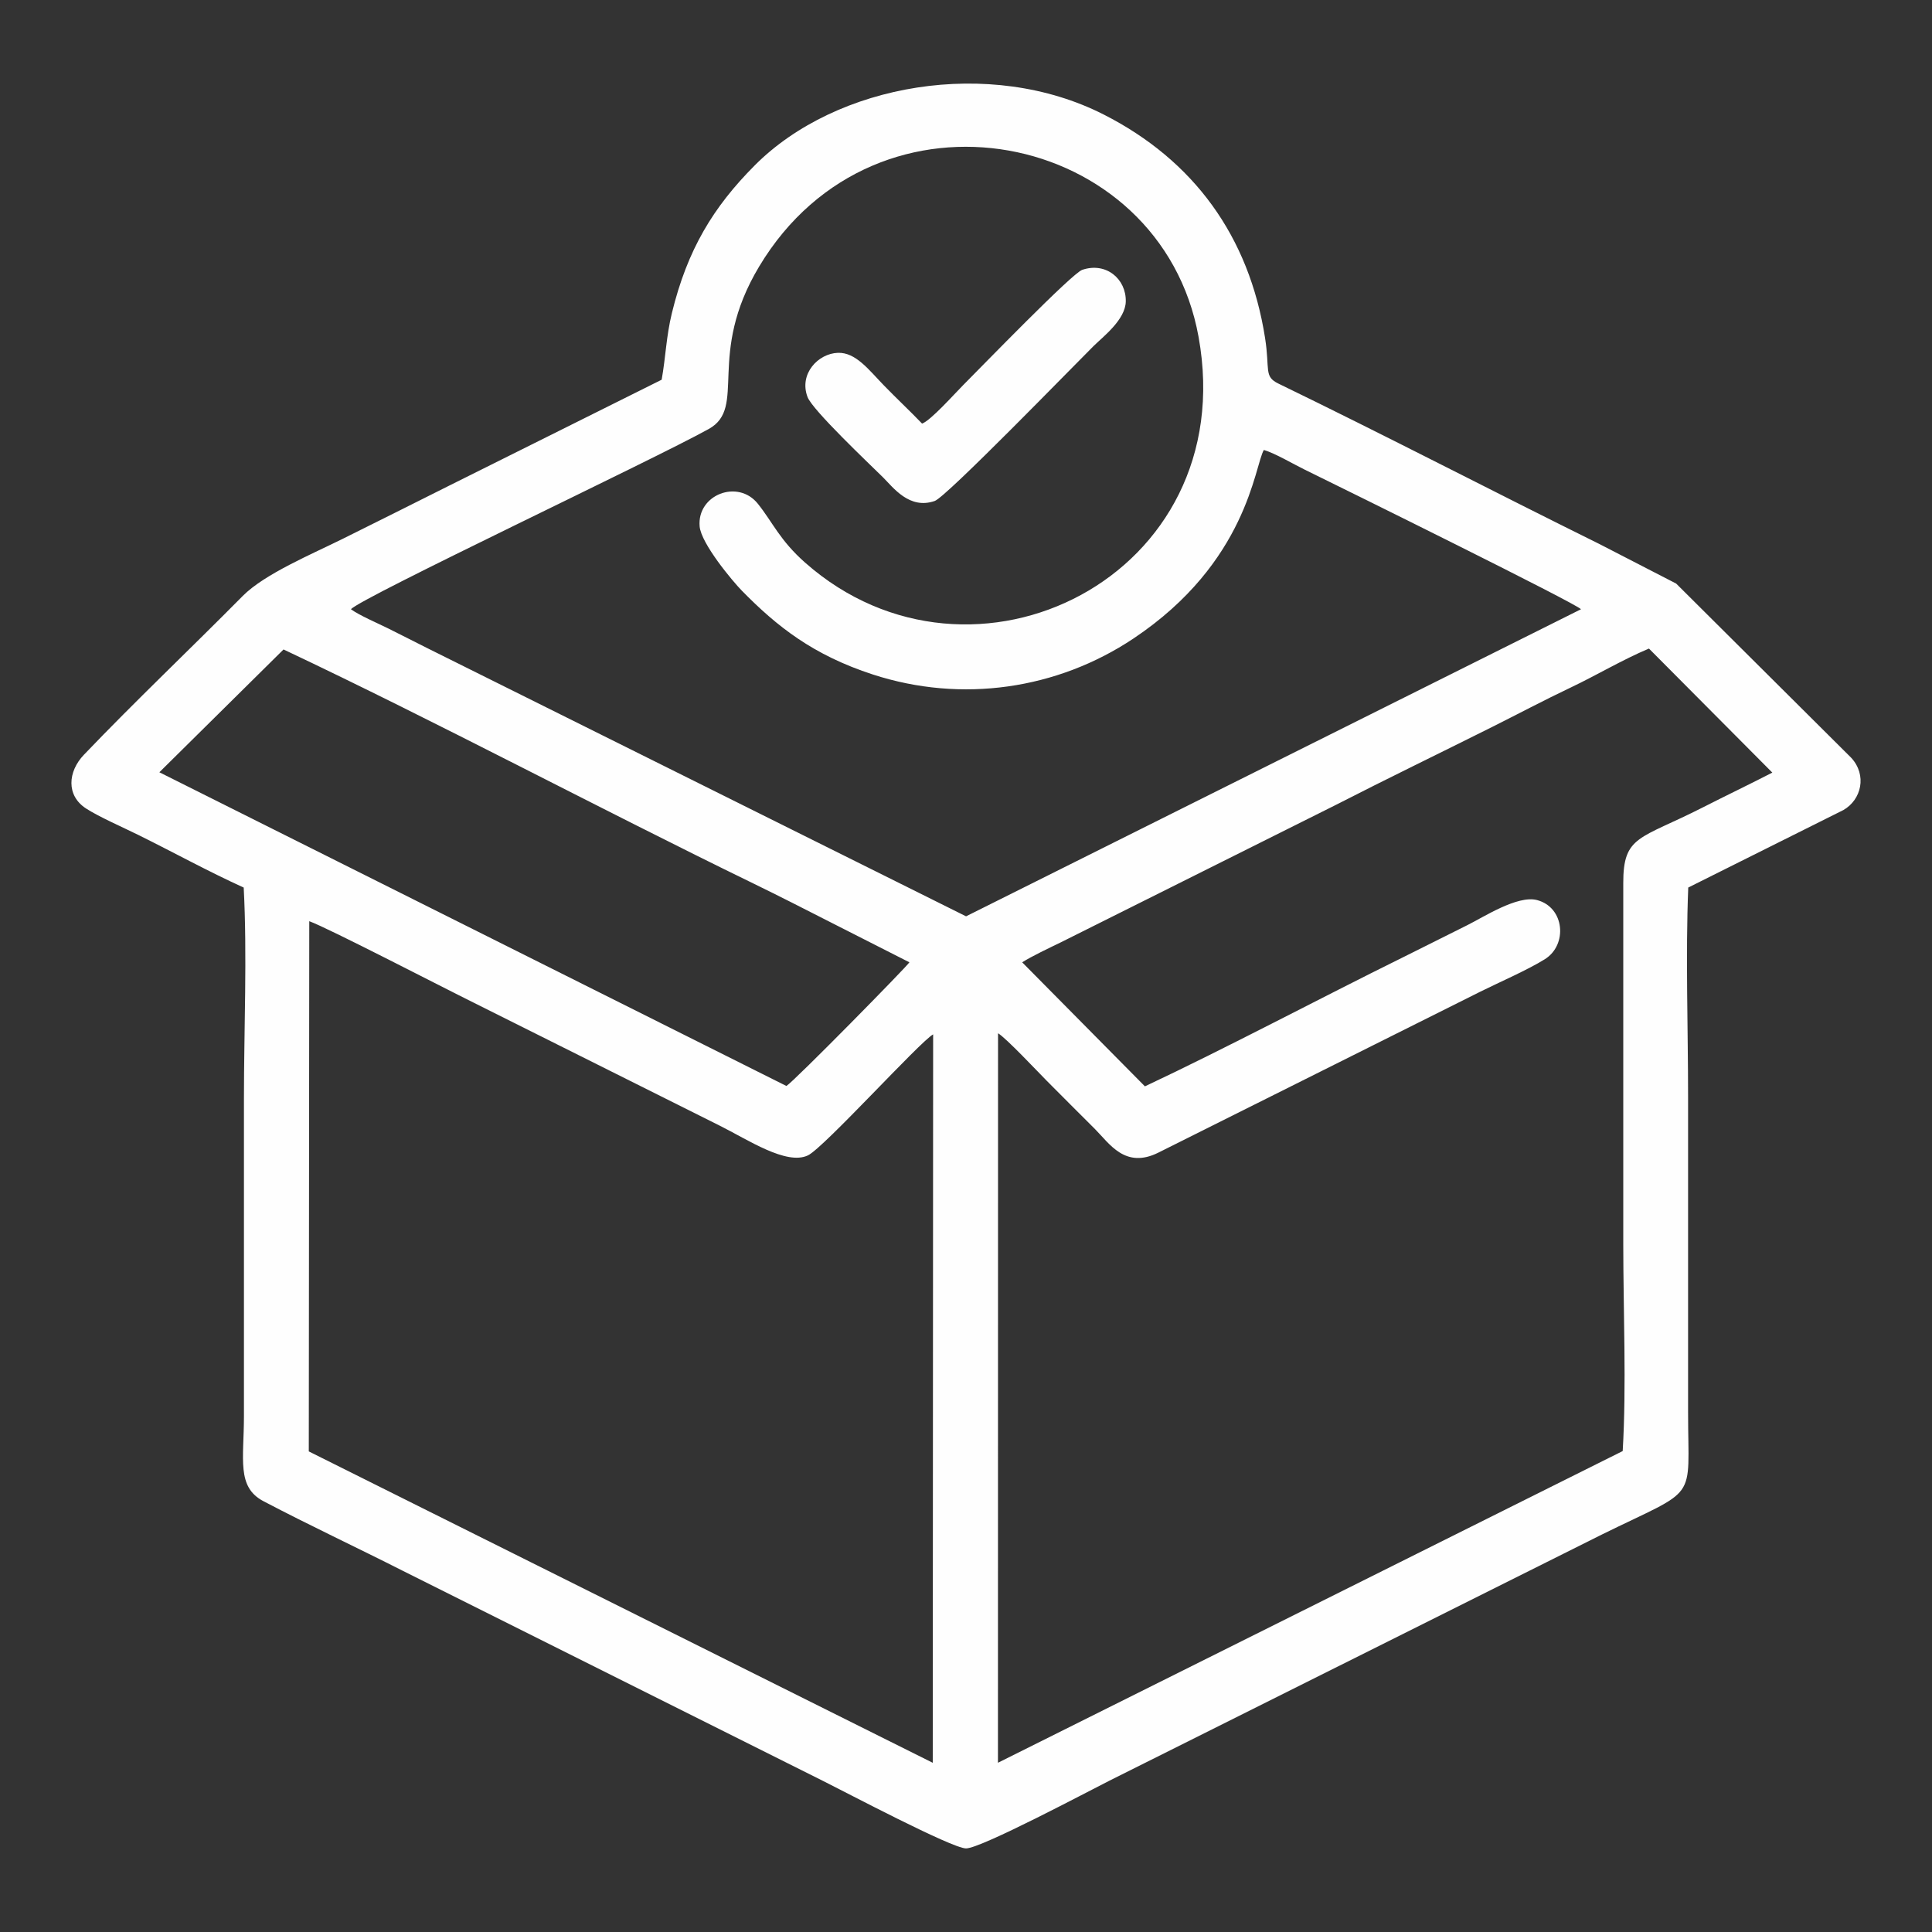
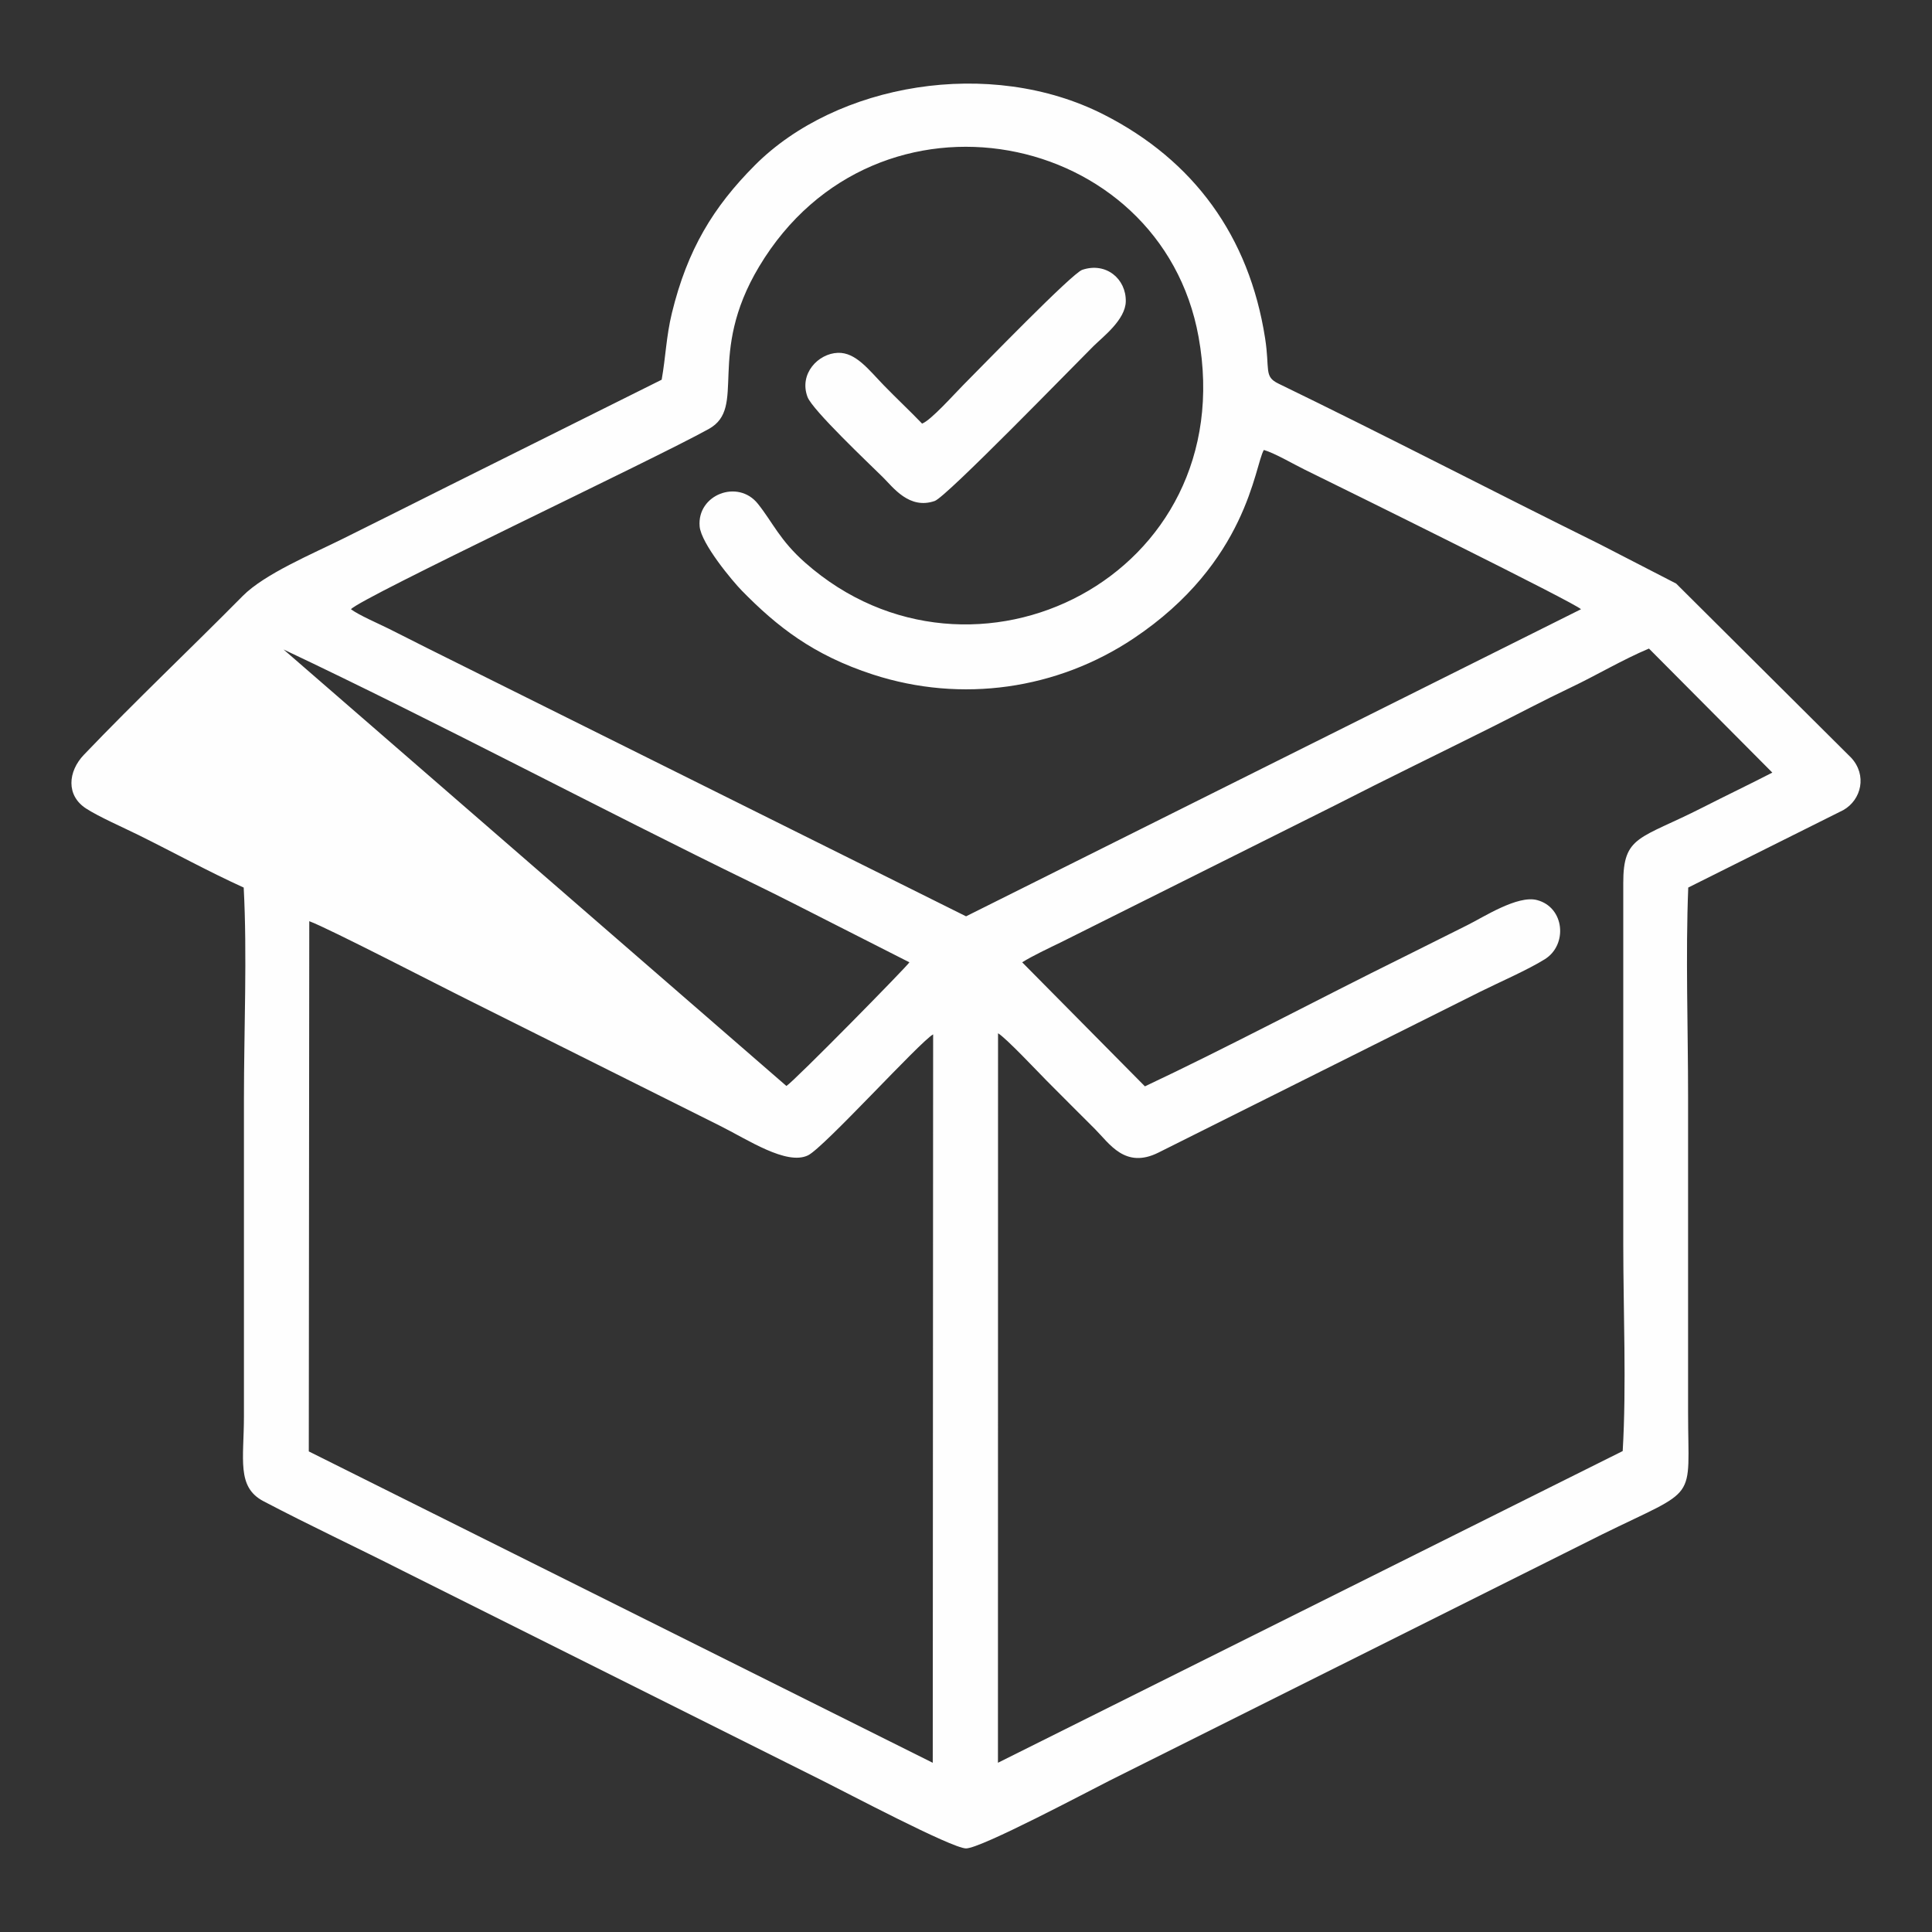
<svg xmlns="http://www.w3.org/2000/svg" xml:space="preserve" width="15in" height="15in" version="1.1" style="shape-rendering:geometricPrecision; text-rendering:geometricPrecision; image-rendering:optimizeQuality; fill-rule:evenodd; clip-rule:evenodd" viewBox="0 0 15000 15000">
  <rect x="0" y="0" width="15000" height="15000" fill="#333333" stroke="none" />
  <defs>
    <style type="text/css">
   
    .fil0 {fill:#FEFEFE}
   
  </style>
  </defs>
  <g id="Layer_x0020_1">
-     <path class="fil0" d="M7159.01 3288.81c-96.62,-100.7 -195.94,-192.96 -295.63,-295.72 -118.89,-122.57 -219.3,-258.44 -358,-253.76 -152.9,5.17 -303.52,162.79 -235.77,342.8 38.42,102.1 478.62,517.65 585.7,623.56 79.14,78.28 204.51,252.67 402.16,183.76 90.34,-31.49 1081.11,-1052.2 1232.19,-1201.95 72.68,-72.03 247.9,-204.16 250.92,-346.76 3.7,-174.78 -152.42,-308.41 -337.96,-245.75 -79.81,26.95 -775.4,745.59 -926.02,896.48 -63.5,63.61 -250.06,273.43 -317.59,297.33zm-4757.83 3863.34c146.41,52.61 1048.15,520.21 1277.7,633.12l1909.3 954.44c216.3,107.57 518.21,310.54 684.91,230.48 123.43,-59.28 868.51,-882.14 971.76,-939.36l-2.96 5655.38 -4844.43 -2417.58 3.72 -4116.48zm5534.99 319.2c78.25,-49.2 208.69,-110.78 298.1,-154.09l2134.59 -1066.61c409.44,-209.83 785.77,-391.23 1215.35,-606.13 197.06,-98.58 405.59,-209.24 612.08,-307.2 196.8,-93.37 401.28,-215.88 606.21,-301.88l957.8 963.05c-175.01,90.22 -359.05,178.23 -539.93,270.34 -490,249.5 -618.51,215.08 -617.4,589.91l0.04 2802.57c0,516.26 25.49,1100.32 -4.46,1604.72l-4850.53 2420 0.71 -5663.78c60.19,34.35 310.75,301.01 378.2,369.08 128.58,129.74 246.63,246.85 375.03,375.34 111.94,112.02 233.49,310.83 491.5,182.37l2501.52 -1250.58c149.52,-74.1 366.76,-168.44 499.29,-251.26 178.44,-111.53 153.84,-402.8 -60.86,-459.1 -151.88,-39.83 -416.48,133.19 -540.76,194.61 -171.93,84.99 -329.54,165.76 -500.37,250.02 -640.02,315.77 -1376.72,707.25 -2003.26,1001.67l-952.87 -963.05zm-5734.8 -2428.92c1182.45,558.39 2456.58,1237.11 3645.05,1815.56 214.7,104.5 408.54,203.93 612.19,307.63l602 305.72c-13.28,26.76 -889.62,918.55 -954.96,960.16l-4868.31 -2435.7 964.04 -953.38zm523.33 -312.34c82.29,-92.31 2352.4,-1162.54 2778.24,-1399.56 300.88,-167.46 -22.6,-571.89 391.78,-1262.47 908.81,-1514.6 3119.14,-1065.59 3411.01,547.8 336.35,1859.24 -1754.81,2898.84 -3053.15,1753.85 -198.59,-175.14 -251.2,-311.66 -368.41,-458.43 -154.97,-194.05 -472.9,-70.5 -452.22,175.1 11.26,133.78 255.76,426.22 327.96,499.81 271.83,277.06 552.23,499.76 1018.4,651.09 688.92,223.65 1429.99,115.06 2021.51,-279.66 887.52,-592.24 940.06,-1342.27 1012.76,-1464.19 91.02,27.69 224.1,107.3 317.66,153.09 343.27,168.04 2103.92,1037.15 2144.55,1083.56l-4774.32 2384.21 -4188.98 -2085.2c-104.04,-51.86 -196.59,-100.06 -295.55,-148.96 -81.39,-40.24 -228.87,-103.82 -291.25,-150.04zm766.77 -961.61c-280.33,141.04 -547.5,273.98 -827.1,413.24 -238.83,118.97 -609.99,273.6 -780.12,445.65 -410.81,415.45 -830.25,811.8 -1232.88,1232.77 -124.59,130.29 -139.58,316.55 17.75,417.65 103.07,66.22 283.17,144.46 406.56,205.52 273.66,135.37 542.91,283.74 816.41,407.7 27.59,517.57 1.87,1111.02 1.87,1637.02l0 2465.59c0,335.71 -58.52,551.3 151.34,661.54 360.19,189.22 720.16,356.97 1082.08,540.59l3267 1633.57c161.21,79.8 996.69,521.7 1105.73,521.72 116.78,0 957.01,-447.31 1115.6,-526.94l3818.93 -1908.93c762.74,-375.38 671.55,-239.3 671.55,-952.16l0 -2450.3c0,-529.25 -19.86,-1097.5 1.31,-1621.87l1204.46 -601.57c140.06,-80 185.61,-271.19 60.22,-406.47l-1358.65 -1352.03 -596.25 -307.23c-830.26,-410.44 -1664.12,-844.13 -2491.95,-1245.42 -114.31,-55.42 -64.69,-107.06 -103.38,-353.96 -123.71,-789.64 -553.76,-1379.53 -1252.57,-1734.84 -884.02,-449.45 -2076.59,-240.69 -2708.91,393.97 -322.65,323.84 -523.85,654.84 -643.87,1147.11 -44.34,181.88 -48.05,342 -79.43,517.7l-1645.69 820.38z" />
+     <path class="fil0" d="M7159.01 3288.81c-96.62,-100.7 -195.94,-192.96 -295.63,-295.72 -118.89,-122.57 -219.3,-258.44 -358,-253.76 -152.9,5.17 -303.52,162.79 -235.77,342.8 38.42,102.1 478.62,517.65 585.7,623.56 79.14,78.28 204.51,252.67 402.16,183.76 90.34,-31.49 1081.11,-1052.2 1232.19,-1201.95 72.68,-72.03 247.9,-204.16 250.92,-346.76 3.7,-174.78 -152.42,-308.41 -337.96,-245.75 -79.81,26.95 -775.4,745.59 -926.02,896.48 -63.5,63.61 -250.06,273.43 -317.59,297.33zm-4757.83 3863.34c146.41,52.61 1048.15,520.21 1277.7,633.12l1909.3 954.44c216.3,107.57 518.21,310.54 684.91,230.48 123.43,-59.28 868.51,-882.14 971.76,-939.36l-2.96 5655.38 -4844.43 -2417.58 3.72 -4116.48zm5534.99 319.2c78.25,-49.2 208.69,-110.78 298.1,-154.09l2134.59 -1066.61c409.44,-209.83 785.77,-391.23 1215.35,-606.13 197.06,-98.58 405.59,-209.24 612.08,-307.2 196.8,-93.37 401.28,-215.88 606.21,-301.88l957.8 963.05c-175.01,90.22 -359.05,178.23 -539.93,270.34 -490,249.5 -618.51,215.08 -617.4,589.91l0.04 2802.57c0,516.26 25.49,1100.32 -4.46,1604.72l-4850.53 2420 0.71 -5663.78c60.19,34.35 310.75,301.01 378.2,369.08 128.58,129.74 246.63,246.85 375.03,375.34 111.94,112.02 233.49,310.83 491.5,182.37l2501.52 -1250.58c149.52,-74.1 366.76,-168.44 499.29,-251.26 178.44,-111.53 153.84,-402.8 -60.86,-459.1 -151.88,-39.83 -416.48,133.19 -540.76,194.61 -171.93,84.99 -329.54,165.76 -500.37,250.02 -640.02,315.77 -1376.72,707.25 -2003.26,1001.67l-952.87 -963.05zm-5734.8 -2428.92c1182.45,558.39 2456.58,1237.11 3645.05,1815.56 214.7,104.5 408.54,203.93 612.19,307.63l602 305.72c-13.28,26.76 -889.62,918.55 -954.96,960.16zm523.33 -312.34c82.29,-92.31 2352.4,-1162.54 2778.24,-1399.56 300.88,-167.46 -22.6,-571.89 391.78,-1262.47 908.81,-1514.6 3119.14,-1065.59 3411.01,547.8 336.35,1859.24 -1754.81,2898.84 -3053.15,1753.85 -198.59,-175.14 -251.2,-311.66 -368.41,-458.43 -154.97,-194.05 -472.9,-70.5 -452.22,175.1 11.26,133.78 255.76,426.22 327.96,499.81 271.83,277.06 552.23,499.76 1018.4,651.09 688.92,223.65 1429.99,115.06 2021.51,-279.66 887.52,-592.24 940.06,-1342.27 1012.76,-1464.19 91.02,27.69 224.1,107.3 317.66,153.09 343.27,168.04 2103.92,1037.15 2144.55,1083.56l-4774.32 2384.21 -4188.98 -2085.2c-104.04,-51.86 -196.59,-100.06 -295.55,-148.96 -81.39,-40.24 -228.87,-103.82 -291.25,-150.04zm766.77 -961.61c-280.33,141.04 -547.5,273.98 -827.1,413.24 -238.83,118.97 -609.99,273.6 -780.12,445.65 -410.81,415.45 -830.25,811.8 -1232.88,1232.77 -124.59,130.29 -139.58,316.55 17.75,417.65 103.07,66.22 283.17,144.46 406.56,205.52 273.66,135.37 542.91,283.74 816.41,407.7 27.59,517.57 1.87,1111.02 1.87,1637.02l0 2465.59c0,335.71 -58.52,551.3 151.34,661.54 360.19,189.22 720.16,356.97 1082.08,540.59l3267 1633.57c161.21,79.8 996.69,521.7 1105.73,521.72 116.78,0 957.01,-447.31 1115.6,-526.94l3818.93 -1908.93c762.74,-375.38 671.55,-239.3 671.55,-952.16l0 -2450.3c0,-529.25 -19.86,-1097.5 1.31,-1621.87l1204.46 -601.57c140.06,-80 185.61,-271.19 60.22,-406.47l-1358.65 -1352.03 -596.25 -307.23c-830.26,-410.44 -1664.12,-844.13 -2491.95,-1245.42 -114.31,-55.42 -64.69,-107.06 -103.38,-353.96 -123.71,-789.64 -553.76,-1379.53 -1252.57,-1734.84 -884.02,-449.45 -2076.59,-240.69 -2708.91,393.97 -322.65,323.84 -523.85,654.84 -643.87,1147.11 -44.34,181.88 -48.05,342 -79.43,517.7l-1645.69 820.38z" />
  </g>
</svg>